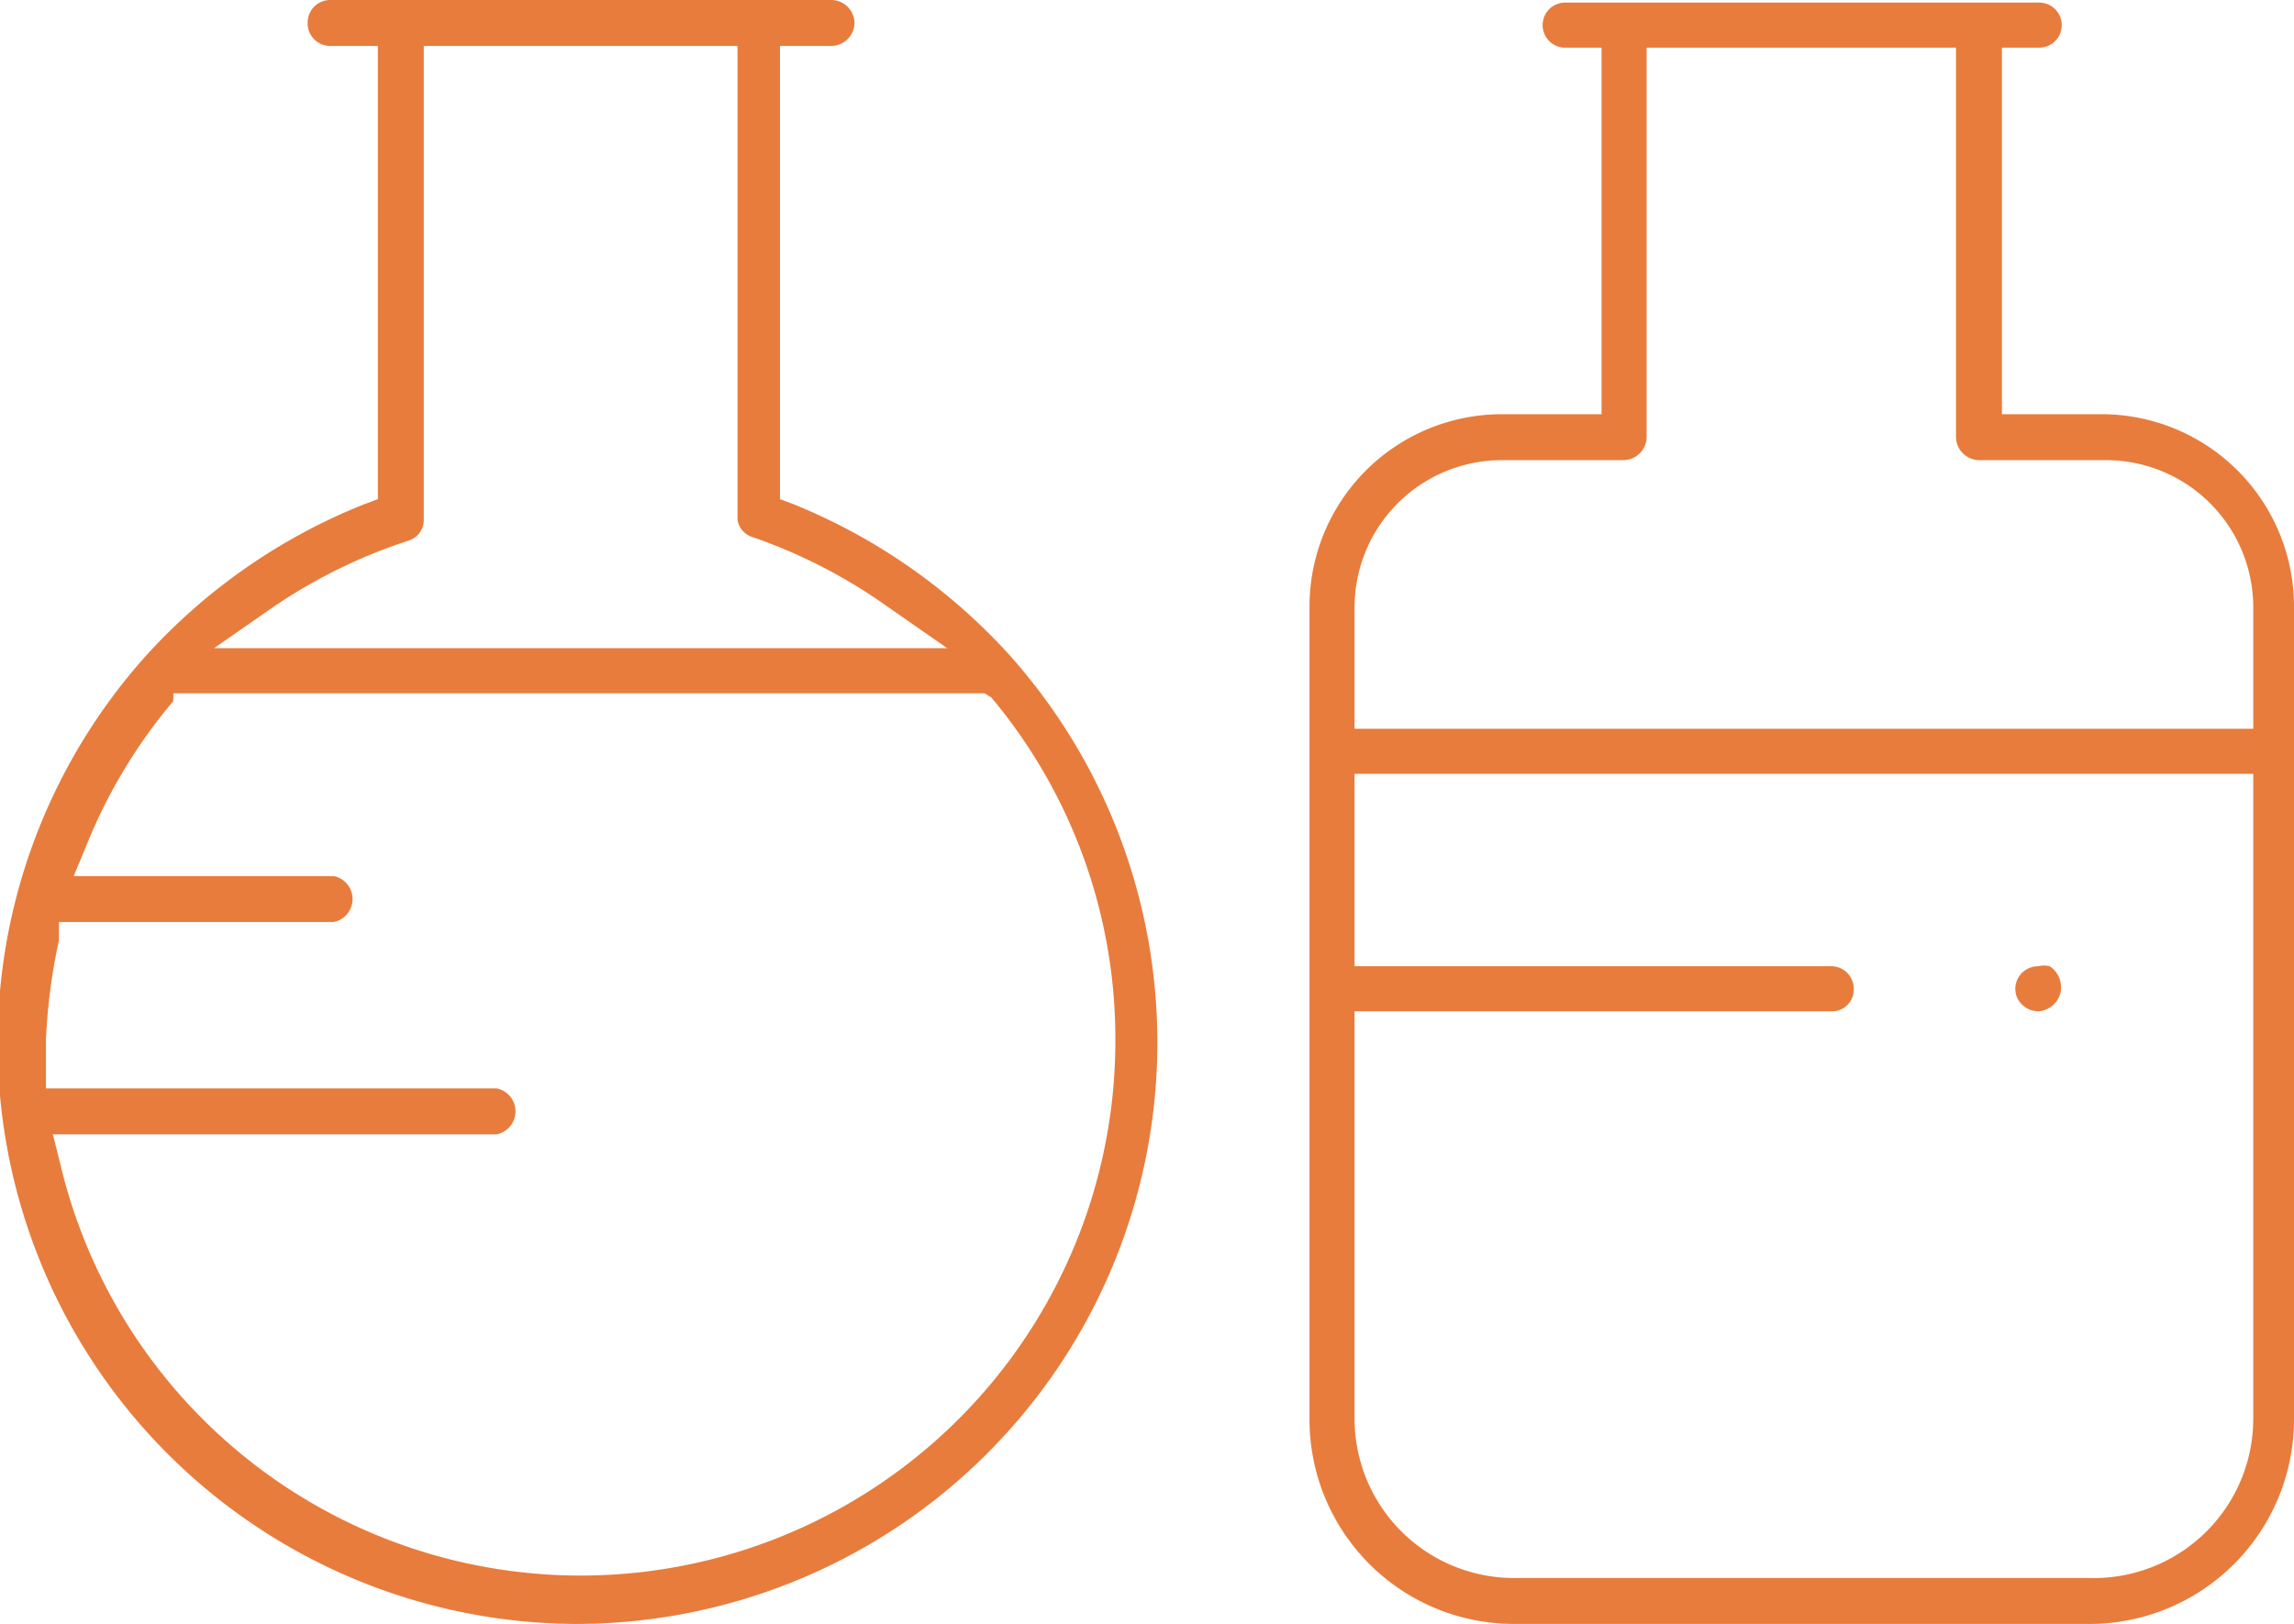
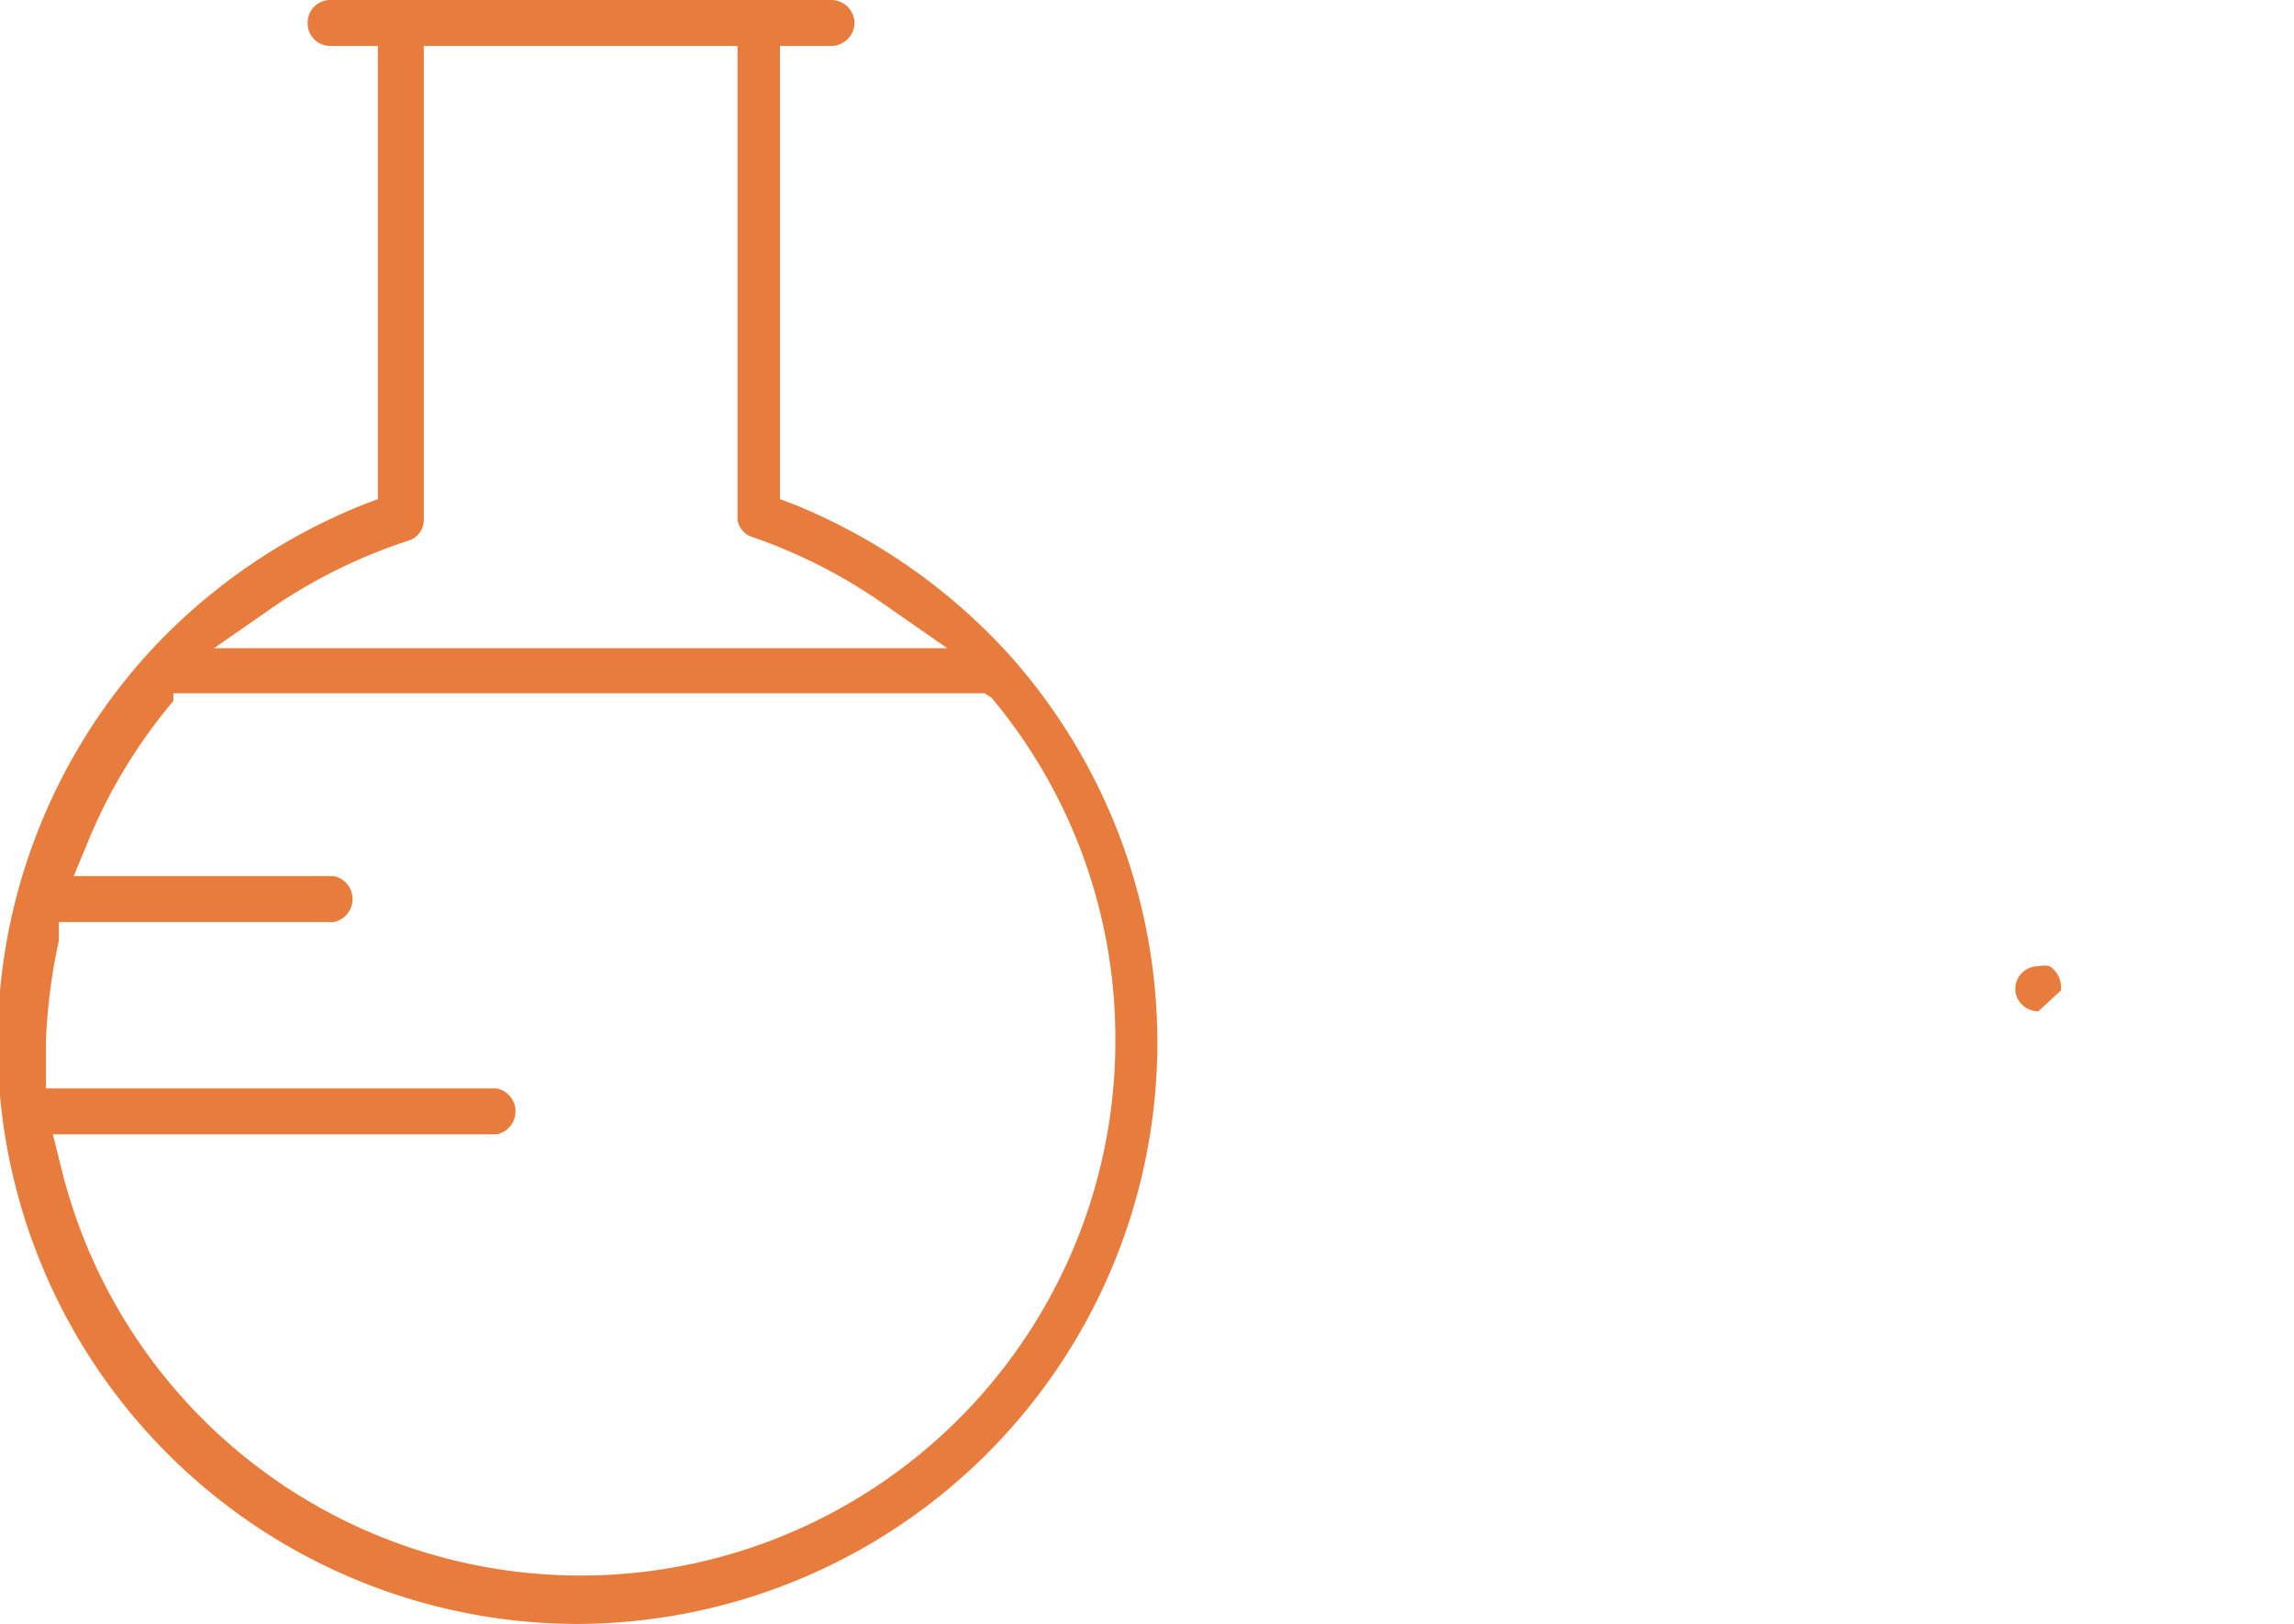
<svg xmlns="http://www.w3.org/2000/svg" viewBox="0 0 26.47 18.74">
  <defs>
    <style>.cls-1{fill:#e87c3c;}</style>
  </defs>
  <g id="Layer_2" data-name="Layer 2">
    <g id="layer_1" data-name="layer 1">
-       <path class="cls-1" d="M23.52,11.67a.27.27,0,0,1-.25-.17.26.26,0,0,1,.08-.29.27.27,0,0,1,.17-.06.28.28,0,0,1,.13,0,.29.29,0,0,1,.13.28A.28.28,0,0,1,23.52,11.67Z" />
+       <path class="cls-1" d="M23.52,11.67a.27.27,0,0,1-.25-.17.26.26,0,0,1,.08-.29.27.27,0,0,1,.17-.06.28.28,0,0,1,.13,0,.29.29,0,0,1,.13.28Z" />
      <path class="cls-1" d="M6.7,18.74a6.7,6.7,0,0,1-5-11.19A6.79,6.79,0,0,1,4.2,5.82l.16-.06V.53H3.81A.26.26,0,0,1,3.55.26.26.26,0,0,1,3.81,0H9.59a.27.27,0,0,1,.27.26.27.27,0,0,1-.27.27H9V5.76l.16.06a6.82,6.82,0,0,1,2.48,1.73,6.71,6.71,0,0,1-5,11.19Zm-6-5.29A6.17,6.17,0,0,0,12.87,12a6.13,6.13,0,0,0-1.43-3.95L11.36,8H2L2,8.09A6.09,6.09,0,0,0,1,9.75l-.15.36h3a.27.27,0,0,1,0,.53H.68l0,.21A6.75,6.75,0,0,0,.53,12v.31l0,.25H5.73a.27.27,0,0,1,0,.53H.61ZM4.89,6a.25.25,0,0,1-.18.24A6.16,6.16,0,0,0,3.16,7l-.69.48h8.46L10.24,7a6.16,6.16,0,0,0-1.55-.8A.25.25,0,0,1,8.51,6V.53H4.89Z" />
-       <path class="cls-1" d="M17.47,18.74a2.36,2.36,0,0,1-2.36-2.36V7a2.22,2.22,0,0,1,2.22-2.22h1.15V.55h-.42a.26.26,0,1,1,0-.52h5.47a.26.26,0,0,1,.26.26.26.26,0,0,1-.26.26H23.1V4.78h1.15A2.22,2.22,0,0,1,26.47,7v9.38a2.36,2.36,0,0,1-2.36,2.36Zm-1.84-2.36a1.84,1.84,0,0,0,1.84,1.83h6.64A1.84,1.84,0,0,0,26,16.38V8.93H15.63v2.22h5.5a.26.26,0,0,1,.26.26.25.25,0,0,1-.26.26h-5.5Zm1.7-11.07A1.7,1.7,0,0,0,15.63,7V8.41H26V7a1.7,1.7,0,0,0-1.7-1.69H22.84a.27.27,0,0,1-.27-.26V.55H19v4.5a.27.27,0,0,1-.27.26Z" />
    </g>
  </g>
</svg>